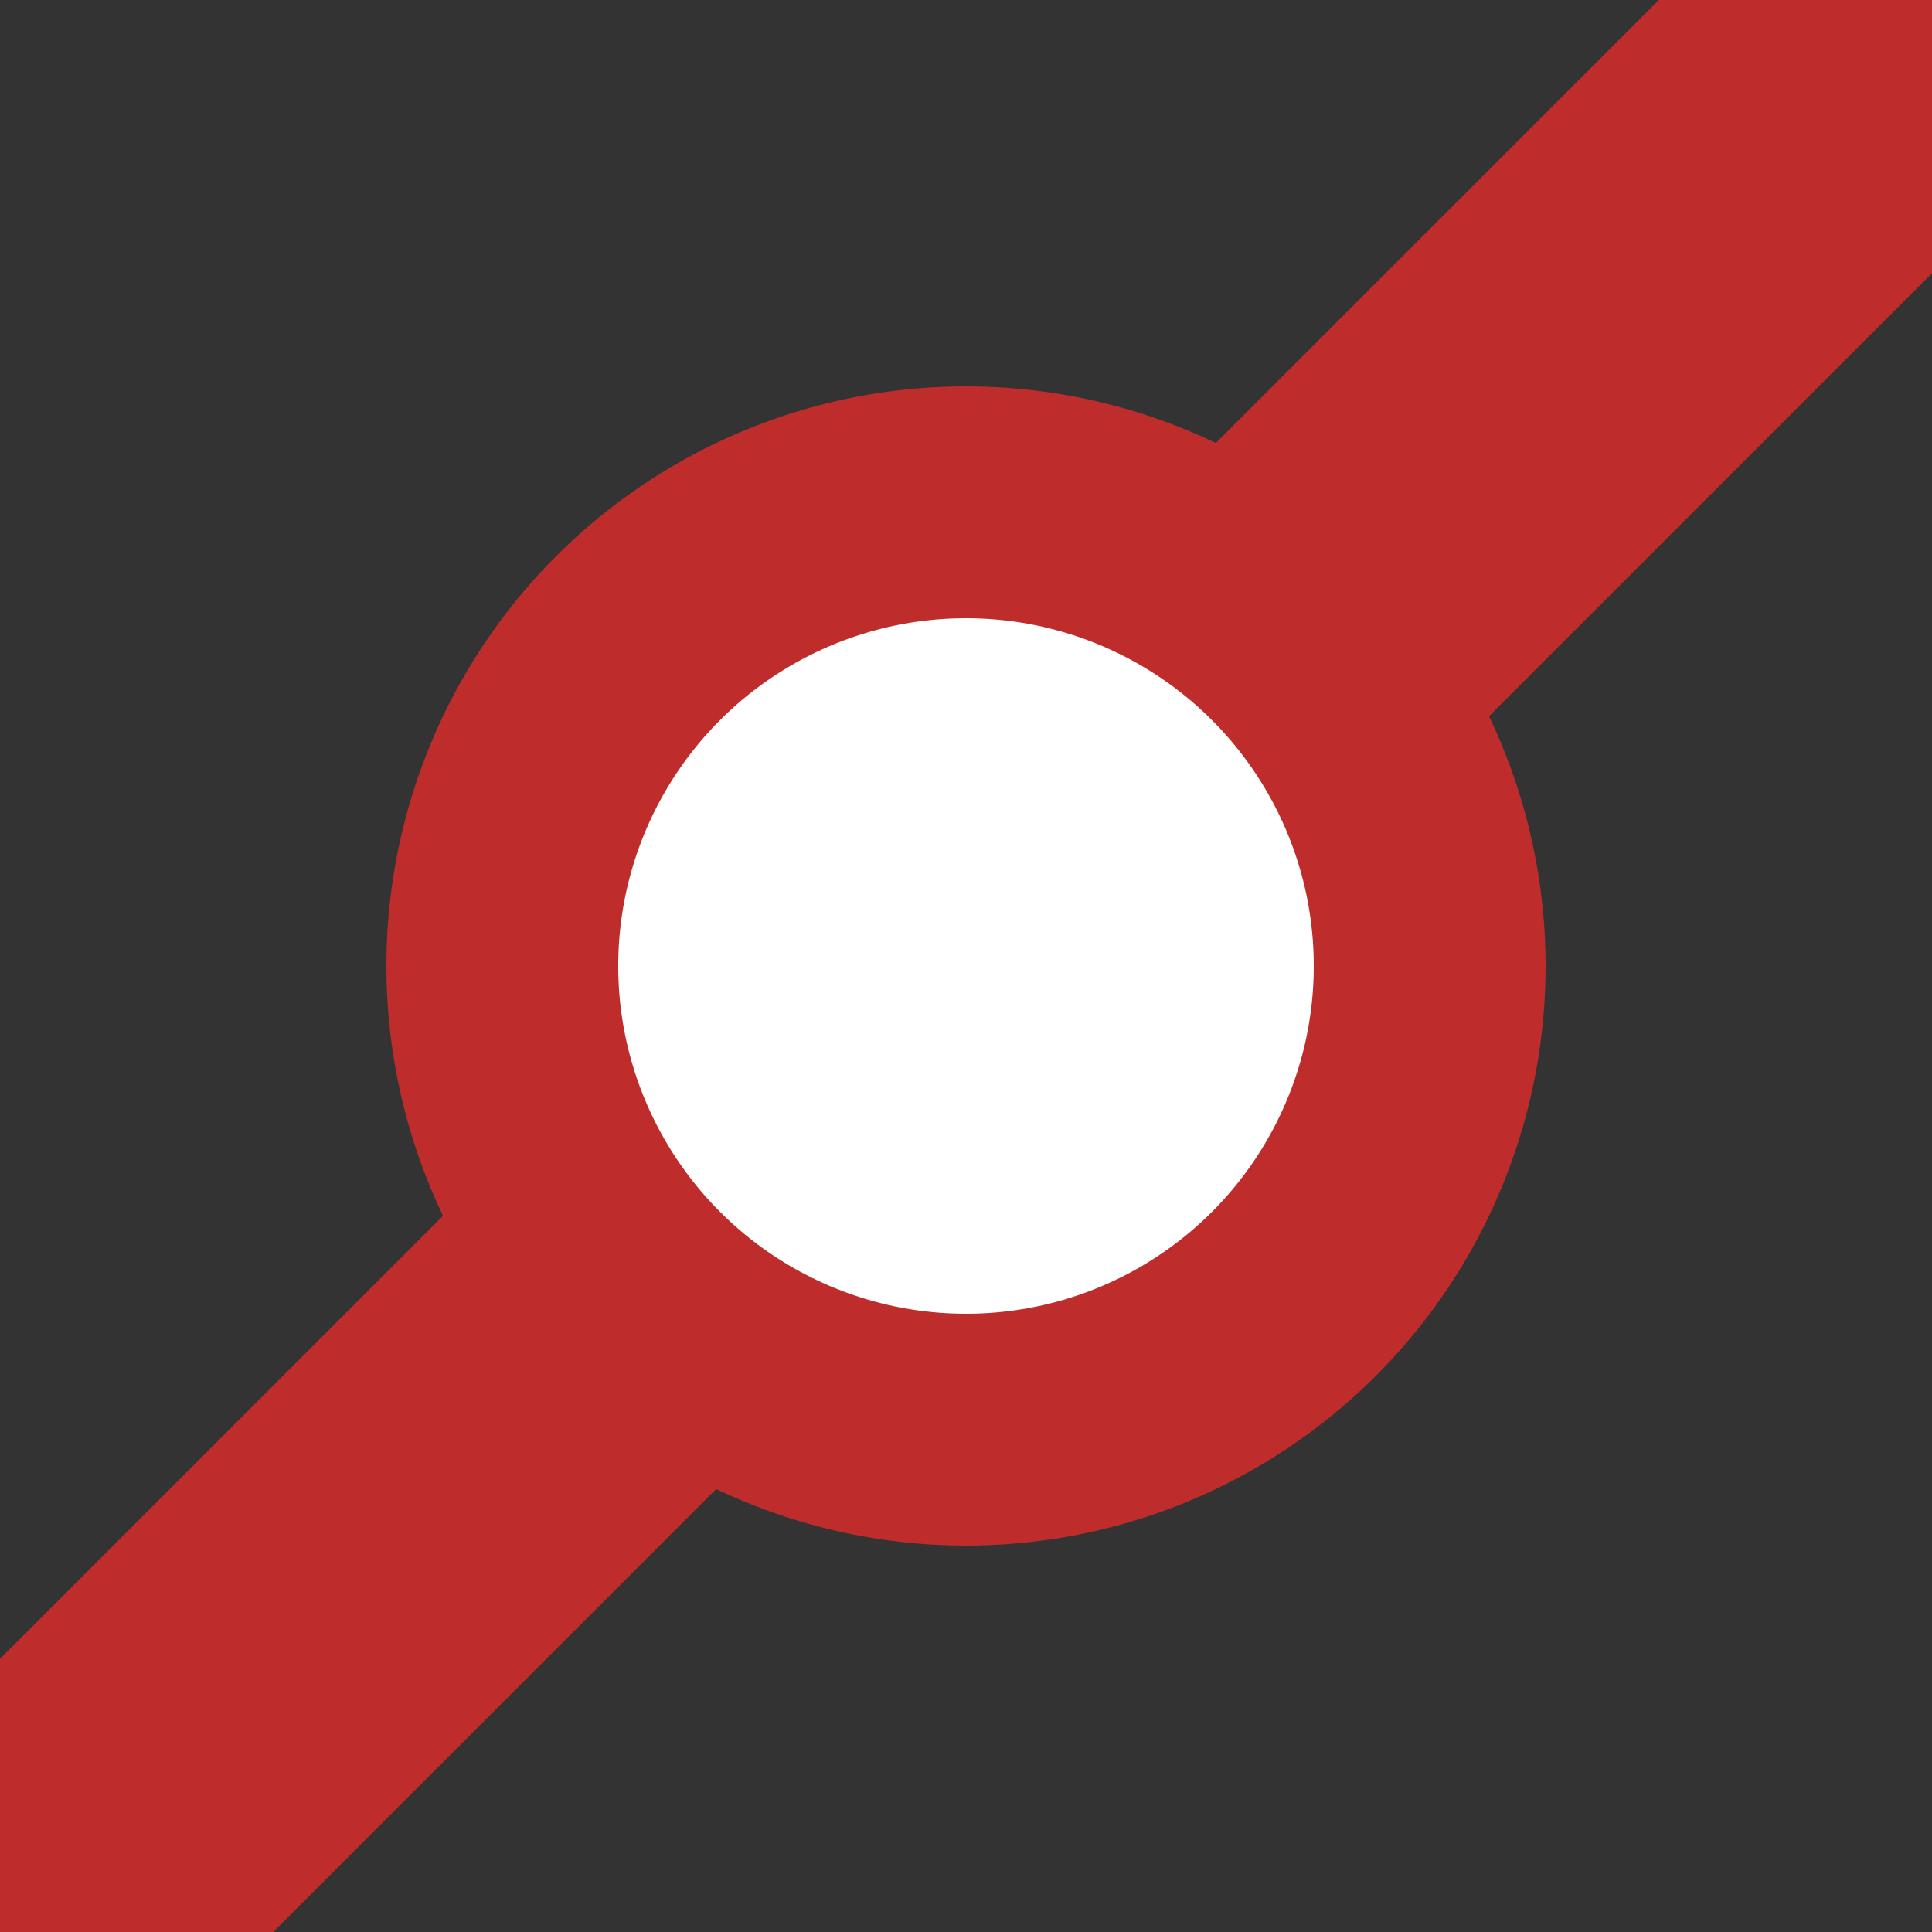
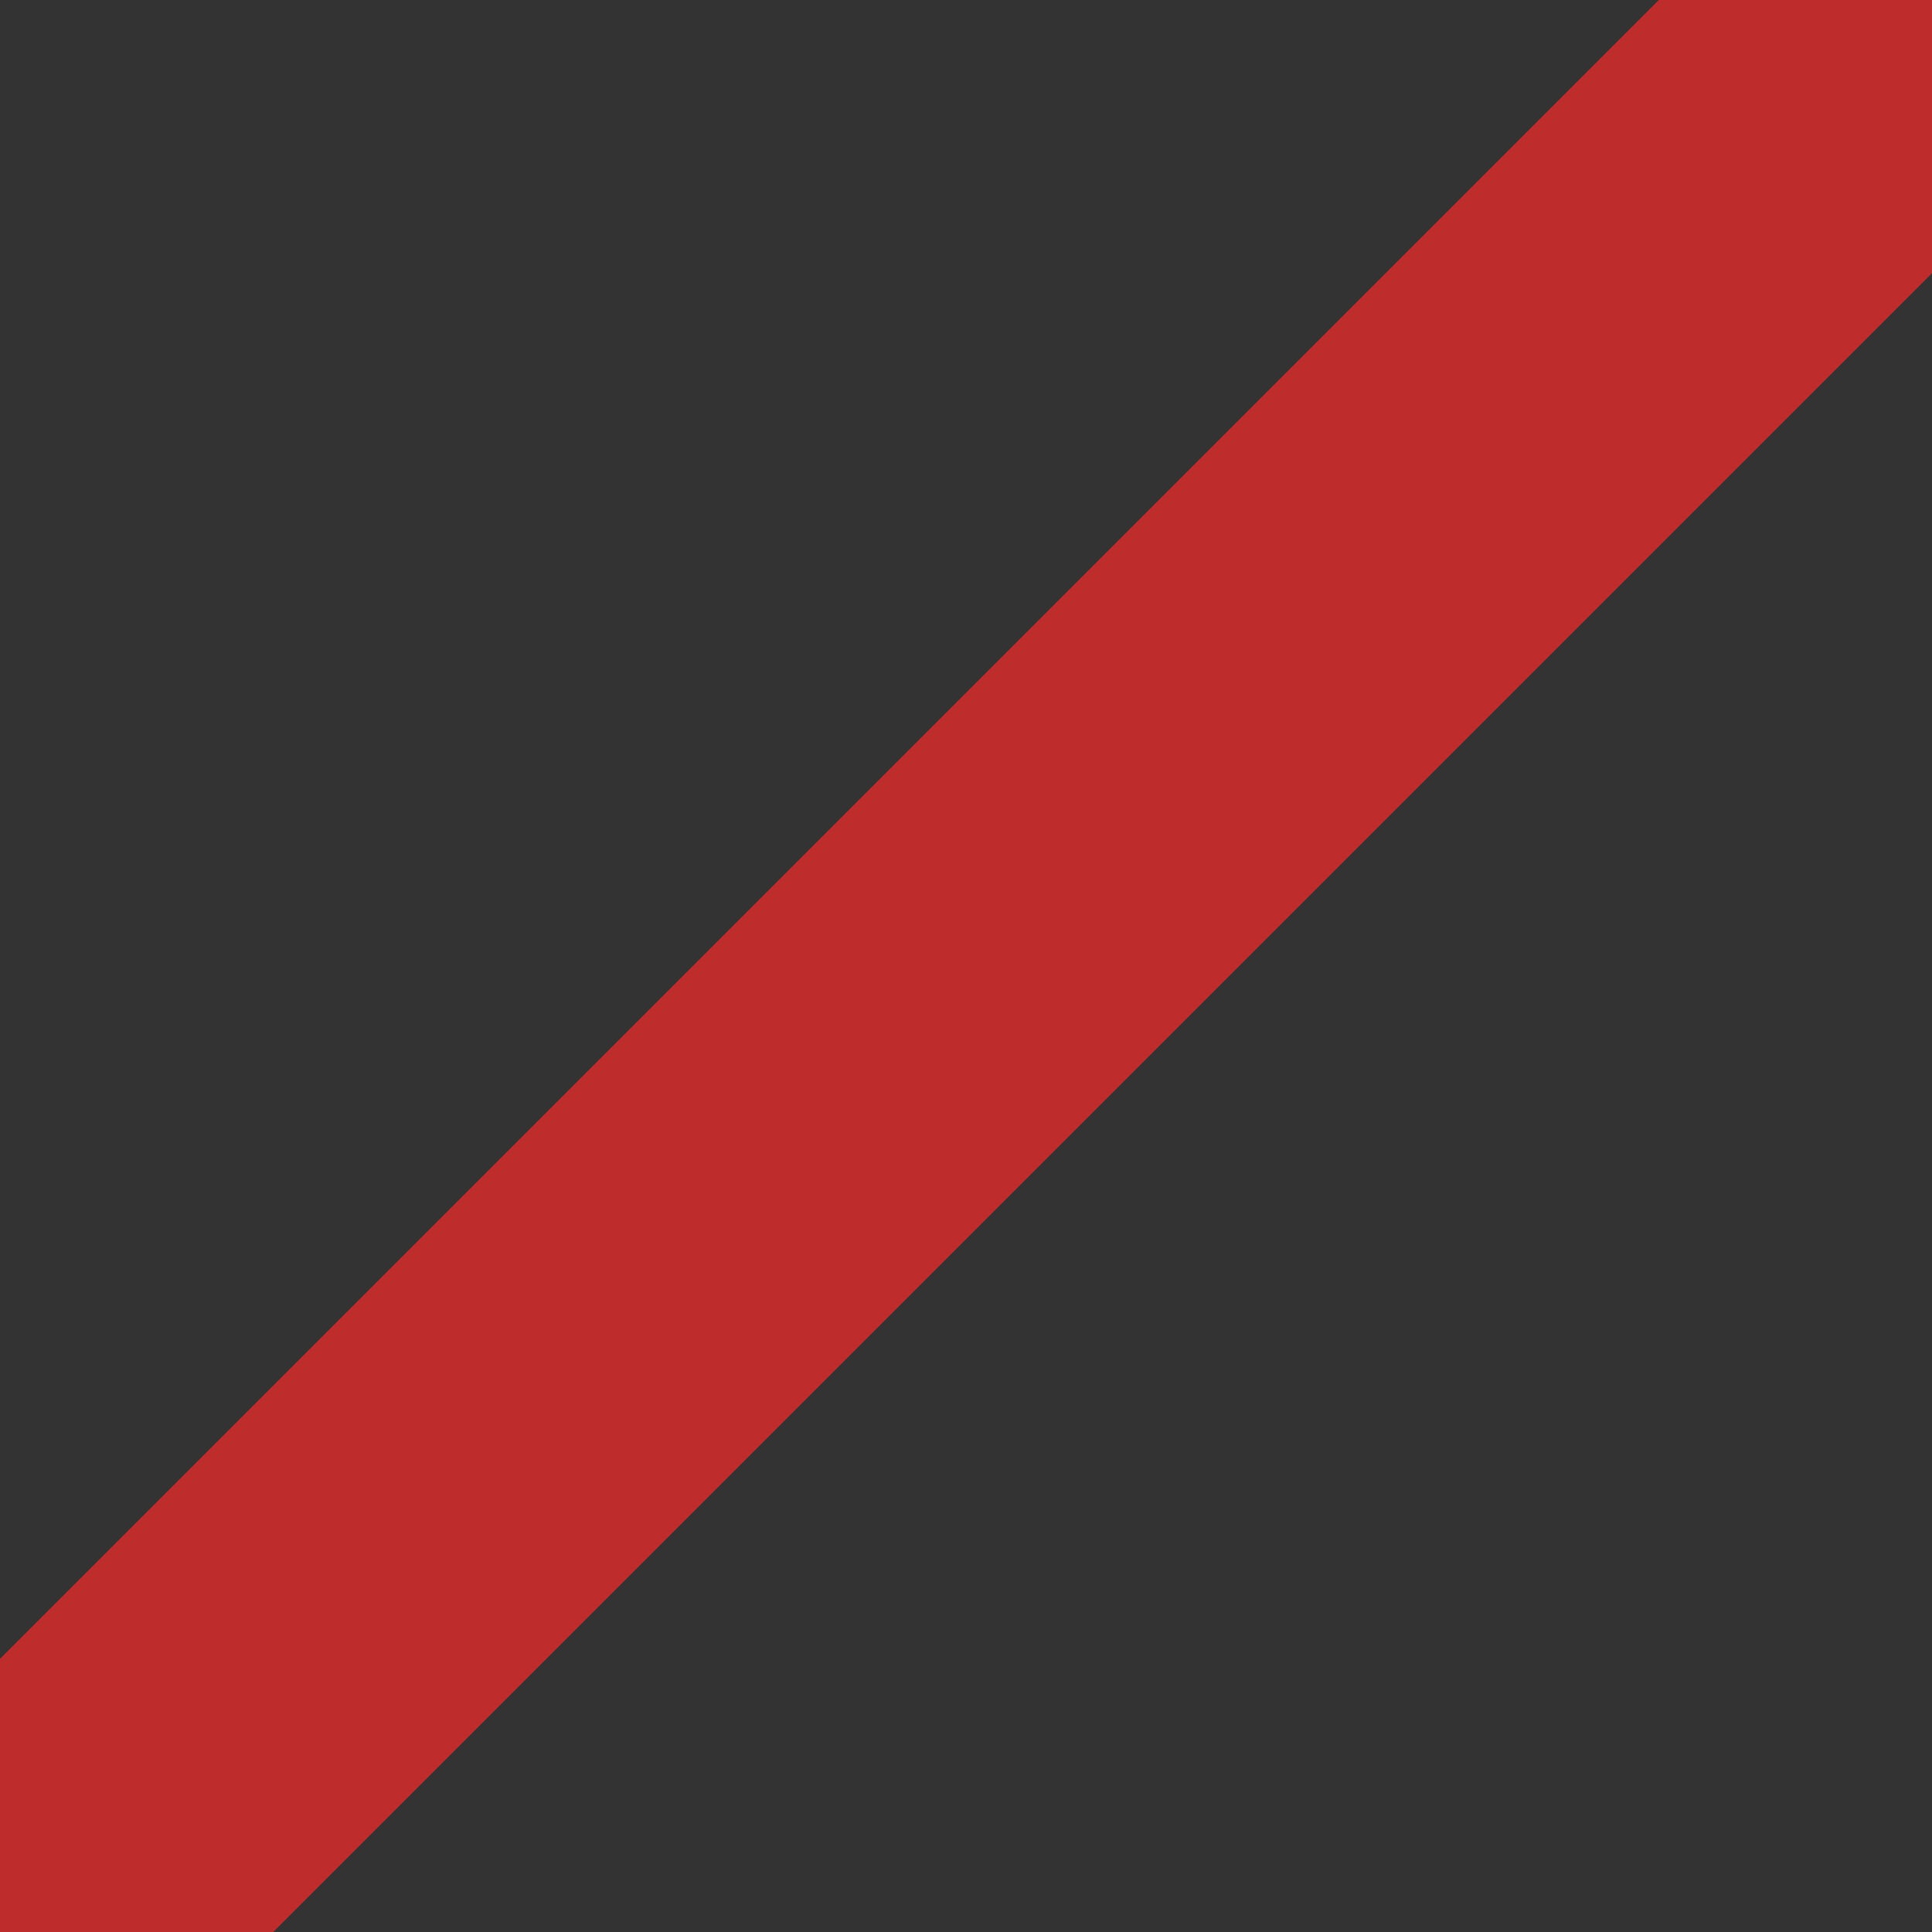
<svg xmlns="http://www.w3.org/2000/svg" width="500" height="500">
  <rect width="100%" height="100%" fill="#333333" stroke="none" />
  <g stroke="#BE2D2C">
    <path stroke-width="100" d="M0 500 500 0" />
-     <circle cx="250" cy="250" r="120" fill="#FFF" stroke-width="60" />
  </g>
</svg>